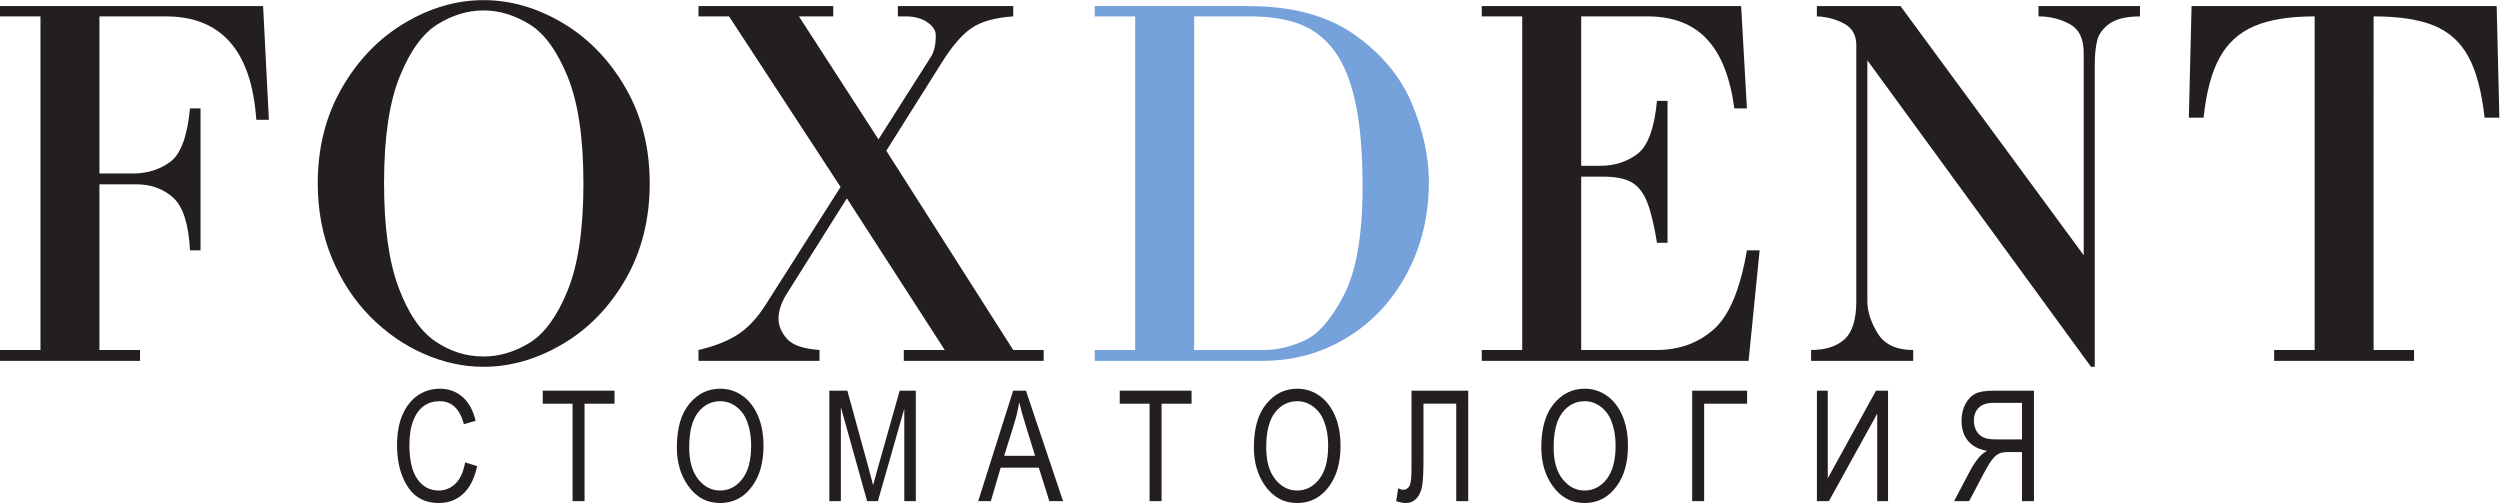
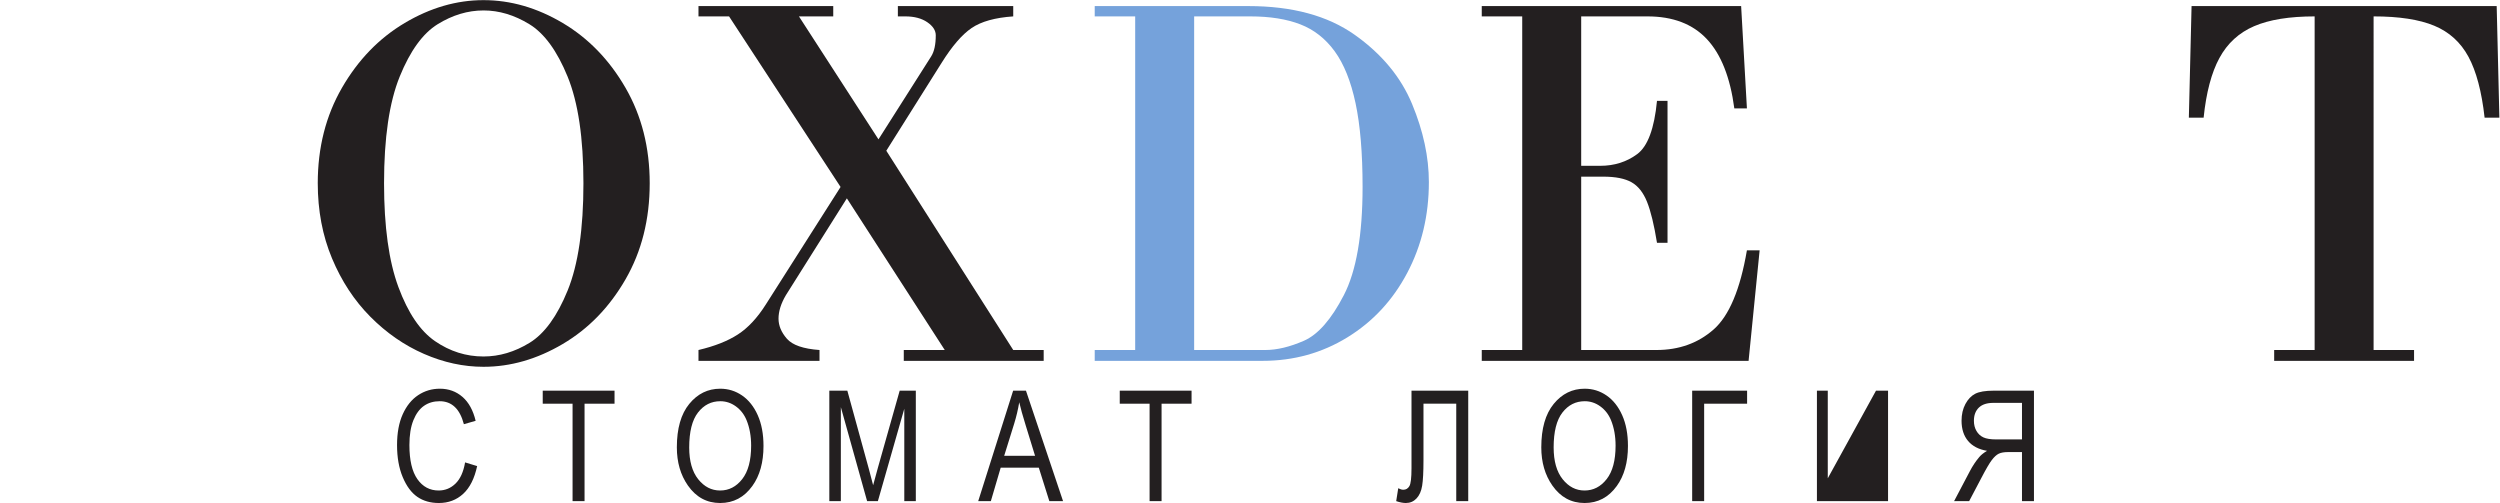
<svg xmlns="http://www.w3.org/2000/svg" viewBox="0 0 1534.227 308.693" height="308.693" width="1534.227" xml:space="preserve" id="svg2" version="1.1">
  <defs id="defs6" />
  <g transform="matrix(1.333,0,0,-1.333,0,308.693)" id="g10">
    <g transform="scale(0.1)" id="g12">
-       <path id="path14" style="fill:#231f20;fill-opacity:1;fill-rule:nonzero;stroke:none" d="m 186.309,704.41 v 1535.9 H 0 v 47.48 h 1211.3 l 26.62,-523.53 h -57.96 c -21.69,317.36 -160.69,476.05 -416.98,476.05 H 457.789 V 1517.1 H 612.75 c 65.449,0 122.43,17.85 170.934,53.57 48.5,35.71 78.855,117.69 91.082,245.94 h 48.5 v -653.2 h -48.5 c -6.313,120.93 -32.239,201.8 -77.778,242.59 -45.543,40.79 -102.027,61.18 -169.453,61.18 H 457.789 V 704.41 H 644.688 V 654.492 H 0 v 49.918 h 186.309" />
      <path id="path16" style="fill:#231f20;fill-opacity:1;fill-rule:nonzero;stroke:none" d="m 2225.86,2267.7 c -72.15,0 -142.45,-21.11 -210.85,-63.31 -68.42,-42.22 -126.68,-122.57 -174.78,-241.07 -48.11,-118.51 -72.15,-282.27 -72.15,-491.27 0,-199.67 22.07,-359.07 66.24,-478.171 44.16,-119.117 100.45,-202.109 168.86,-248.988 68.41,-46.871 142.63,-70.309 222.68,-70.309 72.94,0 143.72,21 212.33,63.008 68.61,42 127.06,122.449 175.37,241.371 48.29,118.909 72.46,283.269 72.46,493.089 0,208.2 -24.26,371.74 -72.75,490.66 -48.5,118.91 -107.26,199.46 -176.26,241.68 -69,42.2 -139.39,63.31 -211.15,63.31 z m -762.97,-795.65 c 0,164.36 37.15,310.87 111.49,439.53 74.31,128.64 170.53,228.07 288.62,298.29 118.09,70.2 239.05,105.31 362.86,105.31 124.99,0 246.64,-35.11 364.93,-105.31 118.29,-70.22 214.59,-169.65 288.93,-298.29 74.32,-128.66 111.49,-275.17 111.49,-439.53 0,-165.99 -37.07,-313.31 -111.2,-441.95 C 2805.88,901.43 2709.47,802.121 2590.79,732.109 2472.1,662.102 2350.45,627.102 2225.86,627.102 c -91.88,0 -183.16,19.777 -273.84,59.347 -90.7,39.571 -173,96.59 -246.94,171.063 -73.93,74.468 -132.78,164.058 -176.55,268.758 -43.76,104.71 -65.64,219.96 -65.64,345.78" />
      <path id="path18" style="fill:#231f20;fill-opacity:1;fill-rule:nonzero;stroke:none" d="m 4044.32,1674.16 242.49,381.69 c 14.2,22.31 21.3,54.79 21.3,97.4 0,22.32 -13.01,42.41 -39.03,60.27 -26.03,17.85 -59.75,26.79 -101.15,26.79 h -34.3 v 47.48 h 531.13 v -47.48 c -83.6,-5.69 -147.48,-23.55 -191.64,-53.58 -44.16,-30.04 -90.29,-83.6 -138.4,-160.71 L 4080.4,1621.8 4664.76,704.41 h 140.17 v -49.918 h -644.09 v 49.918 h 188.67 l -450.69,698.24 -280.94,-446.22 c -22.48,-38.149 -33.71,-74.071 -33.71,-107.75 0,-32.059 12.81,-62.801 38.44,-92.231 25.63,-29.418 75.71,-46.769 150.23,-52.039 v -49.918 h -557.15 v 49.918 c 74.13,17.442 134.56,41.289 181.28,71.531 46.72,30.231 89.61,76.188 128.64,137.891 L 3869.84,1455 3356.46,2240.31 h -140.77 v 47.48 h 620.44 v -47.48 h -157.92 l 366.11,-566.15" />
      <path id="path20" style="fill:#75a2db;fill-opacity:1;fill-rule:nonzero;stroke:none" d="m 5497.68,704.41 h 327.08 c 54.01,0 113.47,14.199 178.33,42.61 64.86,28.41 126.07,98.32 183.65,209.722 57.56,111.398 86.35,277.478 86.35,498.258 0,155.44 -10.74,283.79 -32.23,385.04 -21.5,101.26 -53.53,181.11 -96.11,239.55 -42.6,58.44 -95.43,99.84 -158.52,124.19 -63.08,24.35 -139.59,36.53 -229.49,36.53 H 5497.68 Z M 5039.9,2287.79 h 707.38 c 201.88,0 365.12,-44.14 489.73,-132.4 124.59,-88.28 212.62,-194.51 264.09,-318.69 51.44,-124.19 77.18,-243.92 77.18,-359.17 0,-153.01 -33.22,-292.41 -99.66,-418.22 C 6412.17,933.512 6320.3,834.582 6202.99,762.551 6085.69,690.512 5955.67,654.492 5812.93,654.492 H 5039.9 v 49.918 h 186.3 v 1535.9 h -186.3 v 47.48" />
      <path id="path22" style="fill:#231f20;fill-opacity:1;fill-rule:nonzero;stroke:none" d="m 7008.05,704.41 v 1535.9 h -186.31 v 47.48 h 1194.15 l 26.62,-471.18 h -57.96 c -18.93,142.85 -61.02,249.18 -126.28,318.99 -65.26,69.79 -156.44,104.71 -273.55,104.71 h -305.18 v -687.9 h 87.53 c 65.05,0 121.84,17.96 170.34,53.88 48.49,35.91 78.85,117.58 91.08,245.02 h 48.5 v -653.2 h -48.5 c -13.41,82.79 -28.68,145.59 -45.84,188.41 -17.15,42.81 -40.91,72.84 -71.27,90.1 -30.37,17.24 -73.74,25.87 -130.12,25.87 H 7279.54 V 704.41 h 346.59 c 103.69,0 191.33,31.449 262.9,94.36 71.56,62.902 122.72,184.449 153.48,364.64 h 58.55 L 8050.2,654.492 H 6821.74 v 49.918 h 186.31" />
-       <path id="path24" style="fill:#231f20;fill-opacity:1;fill-rule:nonzero;stroke:none" d="m 9592.98,1140.88 v 932.62 c 0,64.53 -21.69,108.46 -65.06,131.8 -43.38,23.33 -91.09,35.01 -143.14,35.01 v 47.48 h 467.26 v -47.48 c -63.49,-0.42 -110.41,-11.68 -140.77,-33.79 -30.36,-22.13 -49.19,-48.2 -56.49,-78.22 -7.29,-30.04 -10.93,-68.4 -10.93,-115.07 V 627.102 h -17.16 L 8596.97,2038.2 V 929.039 c 0,-46.269 15.68,-95.269 47.02,-147.008 31.35,-51.75 86.06,-77.621 164.12,-77.621 v -49.918 h -470.2 v 49.918 c 66.24,0 117.5,16.442 153.78,49.309 36.27,32.871 54.41,91.312 54.41,175.32 V 2108.2 c 0,46.27 -19.13,79.44 -57.37,99.54 -38.25,20.09 -79.65,30.94 -124.2,32.57 v 47.48 h 385.03 l 843.42,-1146.91" />
      <path id="path26" style="fill:#231f20;fill-opacity:1;fill-rule:nonzero;stroke:none" d="m 10656.2,704.41 v 1535.9 c -116,0 -208.8,-15.02 -278.6,-45.05 -69.8,-30.04 -123,-78.84 -159.7,-146.41 -36.7,-67.57 -60.9,-159.19 -72.8,-274.86 h -68 l 12.5,513.8 h 1404.7 l 12.4,-513.8 h -68 c -13.4,120.13 -38.2,213.57 -74.3,280.34 -36,66.75 -88.6,114.44 -157.6,143.06 -69,28.61 -162.1,42.92 -279.2,42.92 V 704.41 h 186.3 v -49.918 h -644 v 49.918 h 186.3" />
      <path id="path28" style="fill:#231f20;fill-opacity:1;fill-rule:nonzero;stroke:none" d="m 2141.17,186.969 55.51,-16.989 C 2184.42,112.852 2162.97,70.25 2132.33,42.148 2101.68,14.051 2064.39,0 2020.46,0 c -38.63,0 -71.64,9.422 -99.04,28.289 -27.41,18.859 -49.84,49.121 -67.3,90.77 -17.46,41.652 -26.19,90.832 -26.19,147.531 0,56 8.74,103.379 26.21,142.152 17.48,38.758 41.15,68.039 71.01,87.809 29.86,19.789 63.2,29.691 100,29.691 40.28,0 74.89,-12.523 103.82,-37.551 28.94,-25.043 49.19,-61.781 60.77,-110.222 l -54.12,-15.617 c -18.52,70.539 -55.7,105.796 -111.5,105.796 -27.79,0 -51.88,-7.117 -72.26,-21.347 -20.38,-14.231 -36.65,-36.403 -48.81,-66.492 -12.15,-30.09 -18.23,-68.161 -18.23,-114.219 0,-69.668 12.25,-121.918 36.77,-156.758 24.51,-34.832 57.12,-52.242 97.83,-52.242 30.06,0 56.02,10.691 77.87,32.09 21.86,21.39 36.48,53.82 43.88,97.289" />
      <path id="path30" style="fill:#231f20;fill-opacity:1;fill-rule:nonzero;stroke:none" d="M 2636,8.672 V 457.211 h -137.37 v 60.008 h 330.59 V 457.211 H 2691.16 V 8.672 H 2636" />
      <path id="path32" style="fill:#231f20;fill-opacity:1;fill-rule:nonzero;stroke:none" d="m 3172.98,255.48 c 0,-62.718 13.81,-111.39 41.45,-145.988 27.64,-34.613 61.23,-51.902 100.78,-51.902 40.46,0 74.4,17.469 101.81,52.422 27.4,34.949 41.11,86.34 41.11,154.148 0,43.738 -7.06,82.86 -21.17,117.352 -10.87,26.379 -27.23,47.5 -49.08,63.359 -21.85,15.848 -45.74,23.777 -71.64,23.777 -41.62,0 -75.91,-17.359 -102.85,-52.078 -26.94,-34.711 -40.41,-88.41 -40.41,-161.09 z m -56.89,0.879 c 0,86.723 19.08,153.379 57.23,199.981 38.16,46.601 85.69,69.902 142.58,69.902 36.77,0 70.3,-10.41 100.6,-31.222 30.29,-20.809 54.29,-51.051 71.98,-90.711 17.69,-39.668 26.53,-86.899 26.53,-141.707 0,-75.391 -17.11,-136.801 -51.34,-184.204 C 3425.98,26.129 3376.6,0 3315.55,0 c -61.52,0 -111,26.832 -148.47,80.481 -33.99,48.559 -50.99,107.2 -50.99,175.879" />
      <path id="path34" style="fill:#231f20;fill-opacity:1;fill-rule:nonzero;stroke:none" d="M 3818.06,8.672 V 517.219 H 3901 l 98.99,-360.071 19.79,-75.277 c 4.86,18.738 12.28,45.899 22.23,81.52 l 100.02,353.828 h 74.27 V 8.672 h -53.08 V 434 L 4041.62,8.672 h -49.58 L 3871.14,441.309 V 8.672 h -53.08" />
      <path id="path36" style="fill:#231f20;fill-opacity:1;fill-rule:nonzero;stroke:none" d="m 4623.15,217.5 h 142.05 l -43.34,140.84 c -13.41,43.242 -23.23,78.402 -29.47,105.461 -5.39,-32.61 -13.01,-64.992 -22.85,-97.129 z M 4503.51,8.672 4664.34,517.219 h 58.98 L 4894.11,8.672 h -63.14 L 4782.46,162.699 H 4607.02 L 4561.69,8.672 h -58.18" />
      <path id="path38" style="fill:#231f20;fill-opacity:1;fill-rule:nonzero;stroke:none" d="M 5292.5,8.672 V 457.211 h -137.37 v 60.008 h 330.59 V 457.211 H 5347.66 V 8.672 h -55.16" />
-       <path id="path40" style="fill:#231f20;fill-opacity:1;fill-rule:nonzero;stroke:none" d="m 5829.48,255.48 c 0,-62.718 13.82,-111.39 41.46,-145.988 27.62,-34.613 61.22,-51.902 100.77,-51.902 40.46,0 74.41,17.469 101.81,52.422 27.4,34.949 41.12,86.34 41.12,154.148 0,43.738 -7.07,82.86 -21.18,117.352 -10.86,26.379 -27.22,47.5 -49.08,63.359 -21.85,15.848 -45.74,23.777 -71.64,23.777 -41.62,0 -75.9,-17.359 -102.85,-52.078 -26.94,-34.711 -40.41,-88.41 -40.41,-161.09 z m -56.89,0.879 c 0,86.723 19.08,153.379 57.24,199.981 38.16,46.601 85.69,69.902 142.58,69.902 36.76,0 70.29,-10.41 100.58,-31.222 30.3,-20.809 54.3,-51.051 72,-90.711 17.69,-39.668 26.52,-86.899 26.52,-141.707 0,-75.391 -17.11,-136.801 -51.33,-184.204 C 6082.49,26.129 6033.11,0 5972.06,0 c -61.53,0 -111.01,26.832 -148.47,80.481 -34,48.559 -51,107.2 -51,175.879" />
      <path id="path42" style="fill:#231f20;fill-opacity:1;fill-rule:nonzero;stroke:none" d="m 6498.28,517.219 h 261.21 V 8.672 h -55.16 V 457.211 h -150.89 v -261.91 c 0,-52.031 -2.03,-90.59 -6.07,-115.692 -4.05,-25.09 -12.72,-44.629 -26.02,-58.617 C 6508.05,7 6491.69,0 6472.26,0 c -12.72,0 -27.52,2.898 -44.4,8.672 l 9.36,59.32 c 9.03,-4.633 16.77,-6.941 23.25,-6.941 12.25,0 21.62,5.551 28.1,16.66 6.47,11.098 9.71,38.269 9.71,81.519 v 357.989" />
      <path id="path44" style="fill:#231f20;fill-opacity:1;fill-rule:nonzero;stroke:none" d="m 7152.73,255.48 c 0,-62.718 13.82,-111.39 41.46,-145.988 27.63,-34.613 61.22,-51.902 100.77,-51.902 40.47,0 74.41,17.469 101.82,52.422 27.4,34.949 41.1,86.34 41.1,154.148 0,43.738 -7.06,82.86 -21.16,117.352 -10.87,26.379 -27.23,47.5 -49.08,63.359 -21.86,15.848 -45.74,23.777 -71.64,23.777 -41.62,0 -75.91,-17.359 -102.85,-52.078 -26.95,-34.711 -40.42,-88.41 -40.42,-161.09 z m -56.89,0.879 c 0,86.723 19.08,153.379 57.24,199.981 38.16,46.601 85.68,69.902 142.57,69.902 36.77,0 70.31,-10.41 100.6,-31.222 30.29,-20.809 54.29,-51.051 71.98,-90.711 17.7,-39.668 26.54,-86.899 26.54,-141.707 0,-75.391 -17.11,-136.801 -51.34,-184.204 C 7405.73,26.129 7356.36,0 7295.3,0 c -61.51,0 -111,26.832 -148.46,80.481 -34,48.559 -51,107.2 -51,175.879" />
      <path id="path46" style="fill:#231f20;fill-opacity:1;fill-rule:nonzero;stroke:none" d="m 7790.48,517.219 h 252.89 V 457.211 H 7845.64 V 8.672 h -55.16 V 517.219" />
-       <path id="path48" style="fill:#231f20;fill-opacity:1;fill-rule:nonzero;stroke:none" d="m 8364.82,517.219 h 49.95 V 113.77 l 222.01,403.449 h 55.5 V 8.672 h -49.95 V 411.301 L 8419.97,8.672 h -55.15 V 517.219" />
+       <path id="path48" style="fill:#231f20;fill-opacity:1;fill-rule:nonzero;stroke:none" d="m 8364.82,517.219 h 49.95 V 113.77 l 222.01,403.449 h 55.5 V 8.672 h -49.95 L 8419.97,8.672 h -55.15 V 517.219" />
      <path id="path50" style="fill:#231f20;fill-opacity:1;fill-rule:nonzero;stroke:none" d="m 9308.87,461.031 h -131.82 c -29.61,0 -51.92,-7.351 -66.95,-22.031 -15.03,-14.691 -22.55,-34.871 -22.55,-60.531 0,-17.809 3.94,-33.43 11.8,-46.84 7.86,-13.418 18.49,-23.238 31.91,-29.481 13.41,-6.25 33.07,-9.367 58.98,-9.367 h 118.63 z m 0,-452.359 V 234.5 h -63.76 c -18.48,0 -32.86,-2.488 -43.15,-7.469 -10.28,-4.98 -20.9,-14.66 -31.87,-29.011 -10.98,-14.372 -27.24,-42.239 -48.78,-83.61 L 9065.69,8.672 h -69.37 l 72.85,138.41 c 12.48,23.816 26.93,45.449 43.36,64.867 8.09,9.551 19.88,18.973 35.38,28.281 -38.15,6.469 -67.25,21.61 -87.25,45.411 -20,23.8 -30,54.89 -30,93.257 0,29.122 5.9,54.711 17.69,76.782 11.8,22.082 26.89,37.851 45.27,47.32 18.39,9.48 46.89,14.219 85.51,14.219 h 184.89 V 8.672 h -55.15" />
    </g>
  </g>
</svg>